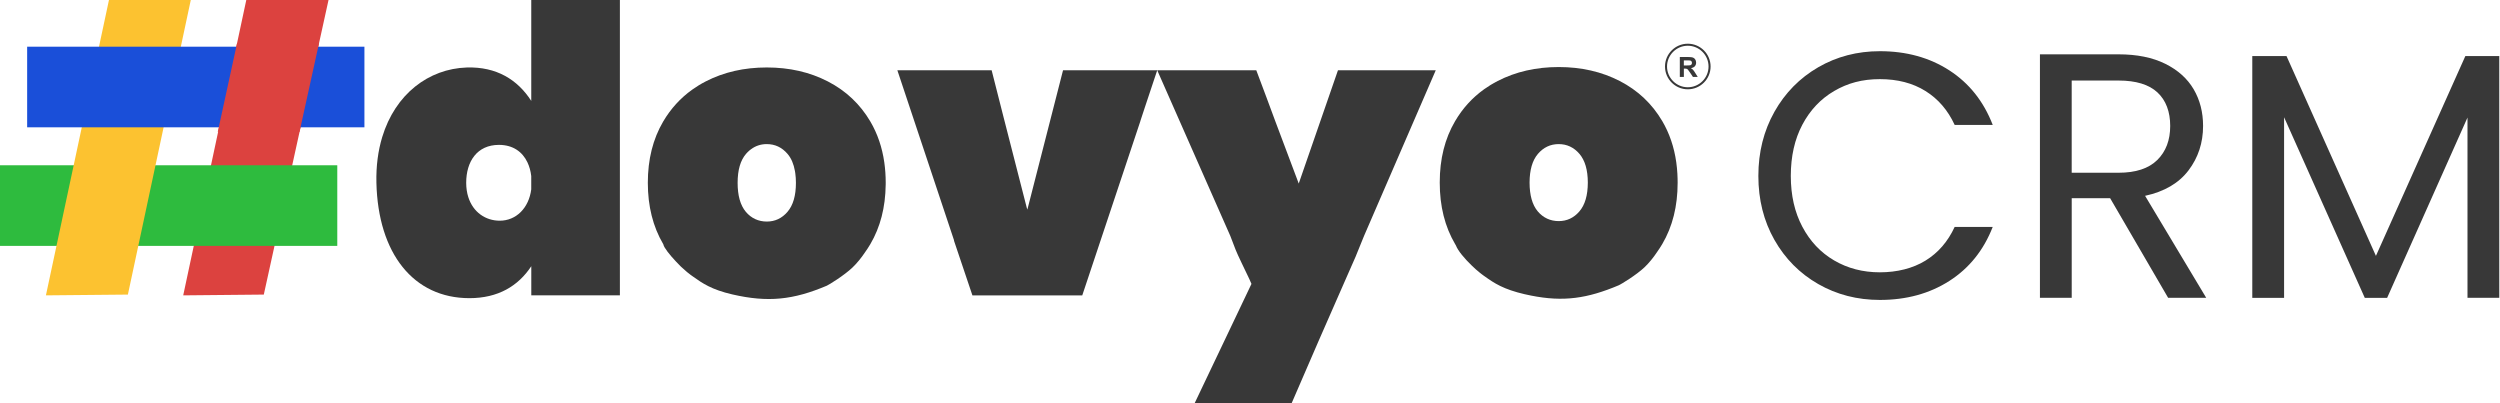
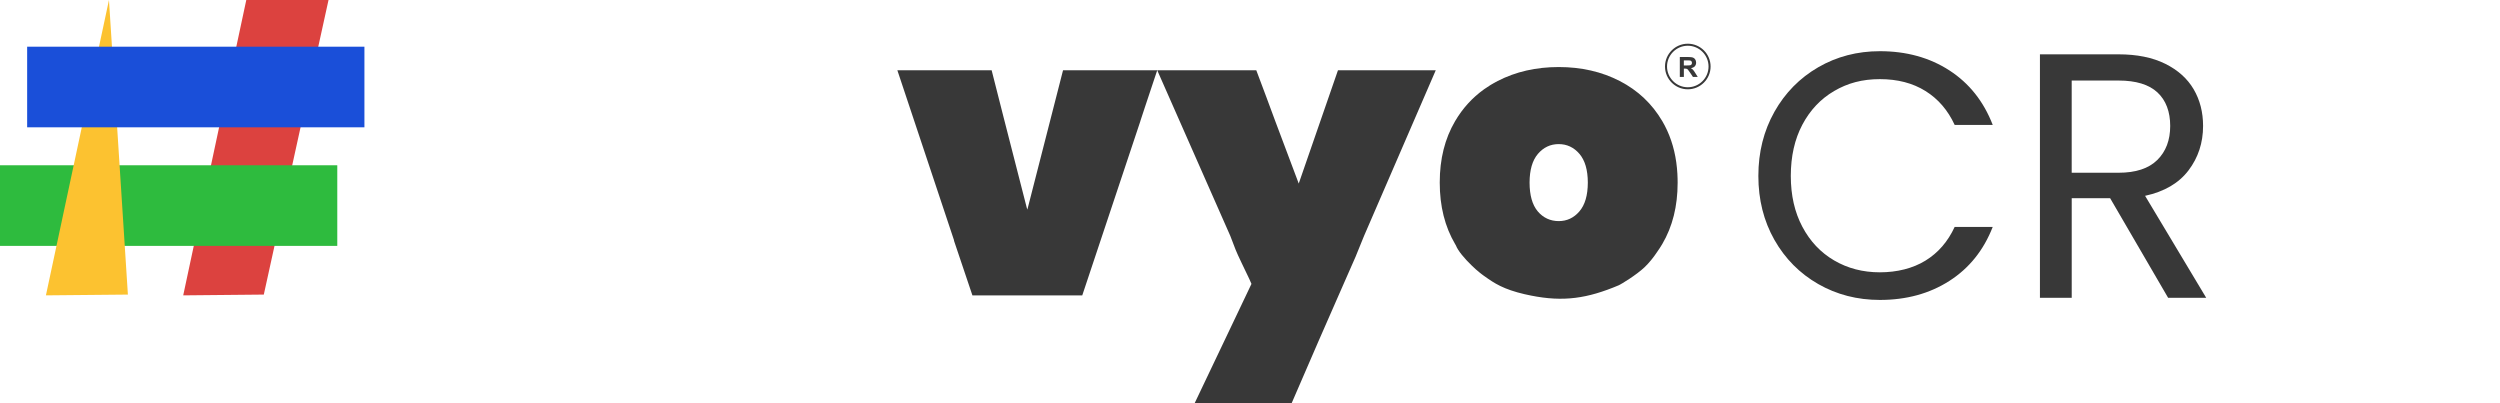
<svg xmlns="http://www.w3.org/2000/svg" width="186" height="30" viewBox="0 0 186 30" fill="none">
  <g clip-path="url(#clip0_546_44089)">
    <path d="M132.017 8.317C132.814 6.905 133.902 5.8 135.278 5.003C136.656 4.207 138.183 3.809 139.864 3.809C141.839 3.809 143.563 4.285 145.036 5.239C146.509 6.193 147.583 7.544 148.259 9.293H145.427C144.924 8.201 144.2 7.361 143.256 6.772C142.312 6.183 141.181 5.888 139.864 5.888C138.548 5.888 137.464 6.183 136.46 6.772C135.454 7.361 134.666 8.197 134.094 9.279C133.522 10.362 133.236 11.632 133.236 13.086C133.236 14.541 133.522 15.786 134.094 16.869C134.666 17.951 135.454 18.787 136.46 19.376C137.464 19.965 138.599 20.26 139.864 20.26C141.13 20.26 142.312 19.971 143.256 19.389C144.2 18.809 144.924 17.972 145.427 16.882H148.259C147.584 18.615 146.509 19.954 145.036 20.898C143.563 21.842 141.839 22.315 139.864 22.315C138.183 22.315 136.654 21.921 135.278 21.134C133.9 20.345 132.814 19.249 132.017 17.847C131.221 16.442 130.822 14.857 130.822 13.09C130.822 11.323 131.221 9.734 132.017 8.32V8.317Z" fill="#383838" />
    <path d="M161.308 22.156L156.995 14.748H154.136V22.156H151.771V4.042H157.619C158.988 4.042 160.143 4.276 161.089 4.743C162.034 5.211 162.74 5.844 163.208 6.641C163.675 7.437 163.909 8.348 163.909 9.371C163.909 10.618 163.55 11.719 162.83 12.671C162.11 13.624 161.031 14.256 159.594 14.569L164.143 22.158H161.31L161.308 22.156ZM154.134 12.852H157.617C158.9 12.852 159.861 12.536 160.502 11.904C161.144 11.272 161.463 10.427 161.463 9.371C161.463 8.314 161.147 7.465 160.515 6.877C159.883 6.288 158.917 5.992 157.617 5.992H154.134V12.854V12.852Z" fill="#383838" />
-     <path d="M185.946 4.172V22.157H183.581V8.747L177.603 22.159H175.939L169.936 8.723V22.159H167.57V4.172H170.117L176.769 19.038L183.422 4.172H185.942H185.946Z" fill="#383838" />
    <path d="M13.631 21.975L18.324 0H24.442L19.627 21.917L13.631 21.975Z" fill="#DC423F" />
    <path d="M25.094 12.296H0V18.294H25.094V12.296Z" fill="#2EBB3E" />
-     <path d="M3.416 21.975L8.107 0H14.195L9.515 21.917L3.416 21.975Z" fill="#FCC230" />
+     <path d="M3.416 21.975L8.107 0L9.515 21.917L3.416 21.975Z" fill="#FCC230" />
    <path d="M27.113 3.474H2.02V9.472H27.113V3.474Z" fill="#1A4FD9" />
-     <path d="M46.119 0H39.526V7.507C38.505 5.921 36.931 4.951 34.724 5.022C31.899 5.116 29.409 6.989 28.436 10.201C28.132 11.207 27.975 12.344 28.005 13.601C28.13 18.866 30.768 22.183 34.925 22.183C37.063 22.183 38.556 21.278 39.528 19.806V21.975H46.12V0H46.119ZM39.526 14.079C39.348 15.487 38.393 16.42 37.181 16.42C36.13 16.42 35.197 15.794 34.84 14.662C34.741 14.347 34.685 13.991 34.685 13.601C34.685 12.009 35.498 10.779 37.12 10.779C38.159 10.779 38.866 11.29 39.24 12.075C39.384 12.378 39.481 12.722 39.524 13.096V14.081L39.526 14.079Z" fill="#383838" />
-     <path d="M65.794 12.094C65.634 10.968 65.288 9.949 64.755 9.042C63.992 7.747 62.937 6.752 61.591 6.058C60.245 5.364 58.73 5.019 57.048 5.019C55.365 5.019 53.85 5.364 52.504 6.058C52.319 6.153 52.14 6.254 51.966 6.361C51.807 6.458 51.652 6.561 51.5 6.67C50.621 7.298 49.902 8.089 49.341 9.042C48.578 10.34 48.198 11.858 48.198 13.601C48.198 15.343 48.58 16.863 49.341 18.159C49.346 18.168 49.354 18.18 49.359 18.189C49.359 18.195 49.359 18.2 49.359 18.206C49.406 18.428 49.814 18.952 50.294 19.46C50.528 19.718 50.78 19.96 51.05 20.184C51.066 20.199 51.083 20.212 51.1 20.227C51.106 20.231 51.111 20.236 51.117 20.242C51.209 20.319 51.296 20.388 51.38 20.448C51.416 20.472 51.45 20.498 51.483 20.522C51.511 20.543 51.539 20.562 51.568 20.582C52.254 21.074 52.951 21.551 54.484 21.904C57.128 22.516 59.011 22.316 61.513 21.257C61.668 21.192 62.808 20.491 63.422 19.905C63.745 19.597 64.087 19.178 64.338 18.799C64.486 18.595 64.624 18.384 64.755 18.161C65.495 16.901 65.875 15.427 65.895 13.746C65.895 13.698 65.897 13.651 65.897 13.602C65.897 13.081 65.862 12.578 65.794 12.095V12.094ZM57.048 10.721C57.661 10.721 58.177 10.964 58.592 11.449C58.869 11.77 59.05 12.198 59.144 12.726C59.153 12.78 59.162 12.838 59.17 12.894C59.2 13.114 59.217 13.348 59.217 13.602C59.217 14.552 59.009 15.27 58.592 15.757C58.177 16.243 57.661 16.484 57.048 16.484C56.434 16.484 55.894 16.241 55.488 15.757C55.083 15.272 54.879 14.554 54.879 13.602C54.879 12.651 55.086 11.935 55.503 11.449C55.586 11.353 55.672 11.269 55.761 11.192C55.799 11.161 55.838 11.129 55.879 11.101C56.218 10.85 56.606 10.721 57.048 10.721Z" fill="#383838" />
    <path d="M124.816 13.6C124.816 13.6 124.816 13.589 124.816 13.585C124.816 13.58 124.816 13.576 124.816 13.57C124.816 13.524 124.816 13.479 124.814 13.432C124.814 13.374 124.814 13.316 124.811 13.258C124.809 13.163 124.803 13.069 124.799 12.976C124.799 12.966 124.799 12.959 124.799 12.95C124.782 12.647 124.754 12.351 124.713 12.063C124.553 10.938 124.207 9.919 123.674 9.012C122.911 7.716 121.856 6.722 120.51 6.028C119.164 5.334 117.649 4.988 115.967 4.988C114.284 4.988 112.769 5.334 111.423 6.028C111.238 6.123 111.059 6.224 110.885 6.331C110.726 6.428 110.571 6.531 110.419 6.639C109.54 7.268 108.821 8.058 108.26 9.012C107.497 10.31 107.117 11.828 107.117 13.57C107.117 13.576 107.117 13.582 107.117 13.585C107.117 13.591 107.117 13.597 107.117 13.6C107.117 15.343 107.499 16.863 108.26 18.159C108.28 18.192 108.301 18.224 108.319 18.258C108.465 18.652 108.972 19.253 109.509 19.767C109.692 19.948 109.886 20.118 110.088 20.281C110.139 20.322 110.189 20.361 110.238 20.399C110.245 20.404 110.255 20.41 110.262 20.417C110.294 20.442 110.326 20.466 110.356 20.487C110.389 20.511 110.425 20.535 110.458 20.559C110.462 20.561 110.466 20.565 110.47 20.567C111.178 21.074 111.859 21.526 113.448 21.893C113.461 21.896 113.472 21.898 113.486 21.9C113.624 21.934 113.764 21.964 113.906 21.99C116.313 22.472 118.091 22.216 120.445 21.22C120.6 21.154 121.752 20.459 122.365 19.873C122.688 19.565 123.031 19.139 123.281 18.759C123.419 18.564 123.55 18.364 123.674 18.155C124.437 16.859 124.816 15.339 124.816 13.597V13.6ZM118.134 13.585C118.132 14.528 117.924 15.24 117.511 15.723C117.096 16.209 116.58 16.45 115.967 16.45C115.353 16.45 114.813 16.207 114.407 15.723C114.003 15.24 113.802 14.528 113.8 13.585C113.802 12.643 114.009 11.931 114.422 11.448C114.837 10.964 115.353 10.721 115.967 10.721C116.58 10.721 117.096 10.964 117.511 11.448C117.924 11.931 118.132 12.643 118.134 13.585Z" fill="#383838" />
    <path d="M100.884 19.028C100.884 19.028 101.287 18.037 101.482 17.558L106.82 5.228H99.545L96.626 13.656L94.867 8.978C94.874 8.963 93.599 5.581 93.468 5.228H86.098L91.535 17.553C91.636 17.82 91.832 18.321 91.933 18.589C92.056 18.916 92.651 20.129 92.945 20.75L93.109 21.122C93.089 21.167 93.059 21.229 93.023 21.302L91.584 24.325L88.884 29.992H92.249C92.249 29.992 92.249 29.996 92.247 29.998H96.091C96.091 29.998 96.091 29.994 96.093 29.992H96.101L98.111 25.35L99.341 22.547V22.545L99.934 21.195L100.887 19.028H100.884Z" fill="#383838" />
-     <path d="M17.634 3.228H23.733L22.285 9.809H16.203L17.634 3.228Z" fill="#DC423F" />
    <path d="M84.845 8.997C84.845 8.997 84.995 8.539 85.193 7.94L86.098 5.226H79.09C79.084 5.244 79.081 5.265 79.075 5.287L79.052 5.375C78.925 5.873 78.677 6.843 78.677 6.843L76.474 15.446L76.431 15.595L76.396 15.476L74.653 8.672C74.645 8.645 73.782 5.237 73.778 5.227C73.776 5.227 73.772 5.227 73.77 5.227H66.763L70.983 17.886C70.983 17.886 70.975 17.891 70.973 17.895L72.348 21.977H80.52L82.072 17.323L84.849 8.995C84.849 8.995 84.851 8.997 84.852 8.999L84.845 8.997Z" fill="#383838" />
    <path d="M125.572 6.644C124.637 6.644 123.876 5.883 123.876 4.948C123.876 4.013 124.637 3.252 125.572 3.252C126.507 3.252 127.268 4.013 127.268 4.948C127.268 5.883 126.507 6.644 125.572 6.644ZM125.572 3.403C124.721 3.403 124.027 4.097 124.027 4.948C124.027 5.799 124.721 6.492 125.572 6.492C126.423 6.492 127.116 5.799 127.116 4.948C127.116 4.097 126.423 3.403 125.572 3.403Z" fill="#383838" />
    <path d="M124.978 5.725V4.242H125.608C125.767 4.242 125.881 4.255 125.954 4.281C126.025 4.308 126.083 4.356 126.126 4.424C126.169 4.491 126.191 4.569 126.191 4.657C126.191 4.768 126.159 4.861 126.094 4.932C126.028 5.005 125.931 5.05 125.8 5.069C125.866 5.106 125.918 5.147 125.961 5.194C126.004 5.239 126.06 5.319 126.131 5.435L126.313 5.725H125.955L125.739 5.401C125.662 5.285 125.61 5.214 125.581 5.183C125.553 5.153 125.524 5.132 125.492 5.121C125.46 5.11 125.409 5.104 125.34 5.104H125.279V5.723H124.979L124.978 5.725ZM125.277 4.869H125.497C125.641 4.869 125.731 4.863 125.767 4.85C125.802 4.839 125.83 4.816 125.851 4.788C125.871 4.758 125.881 4.721 125.881 4.678C125.881 4.627 125.868 4.588 125.841 4.556C125.815 4.525 125.778 4.506 125.729 4.498C125.705 4.495 125.632 4.493 125.51 4.493H125.277V4.869Z" fill="#383838" />
  </g>
  <defs>
    <clipPath id="clip0_546_44089">
      <rect width="185.946" height="30" fill="white" />
    </clipPath>
  </defs>
</svg>